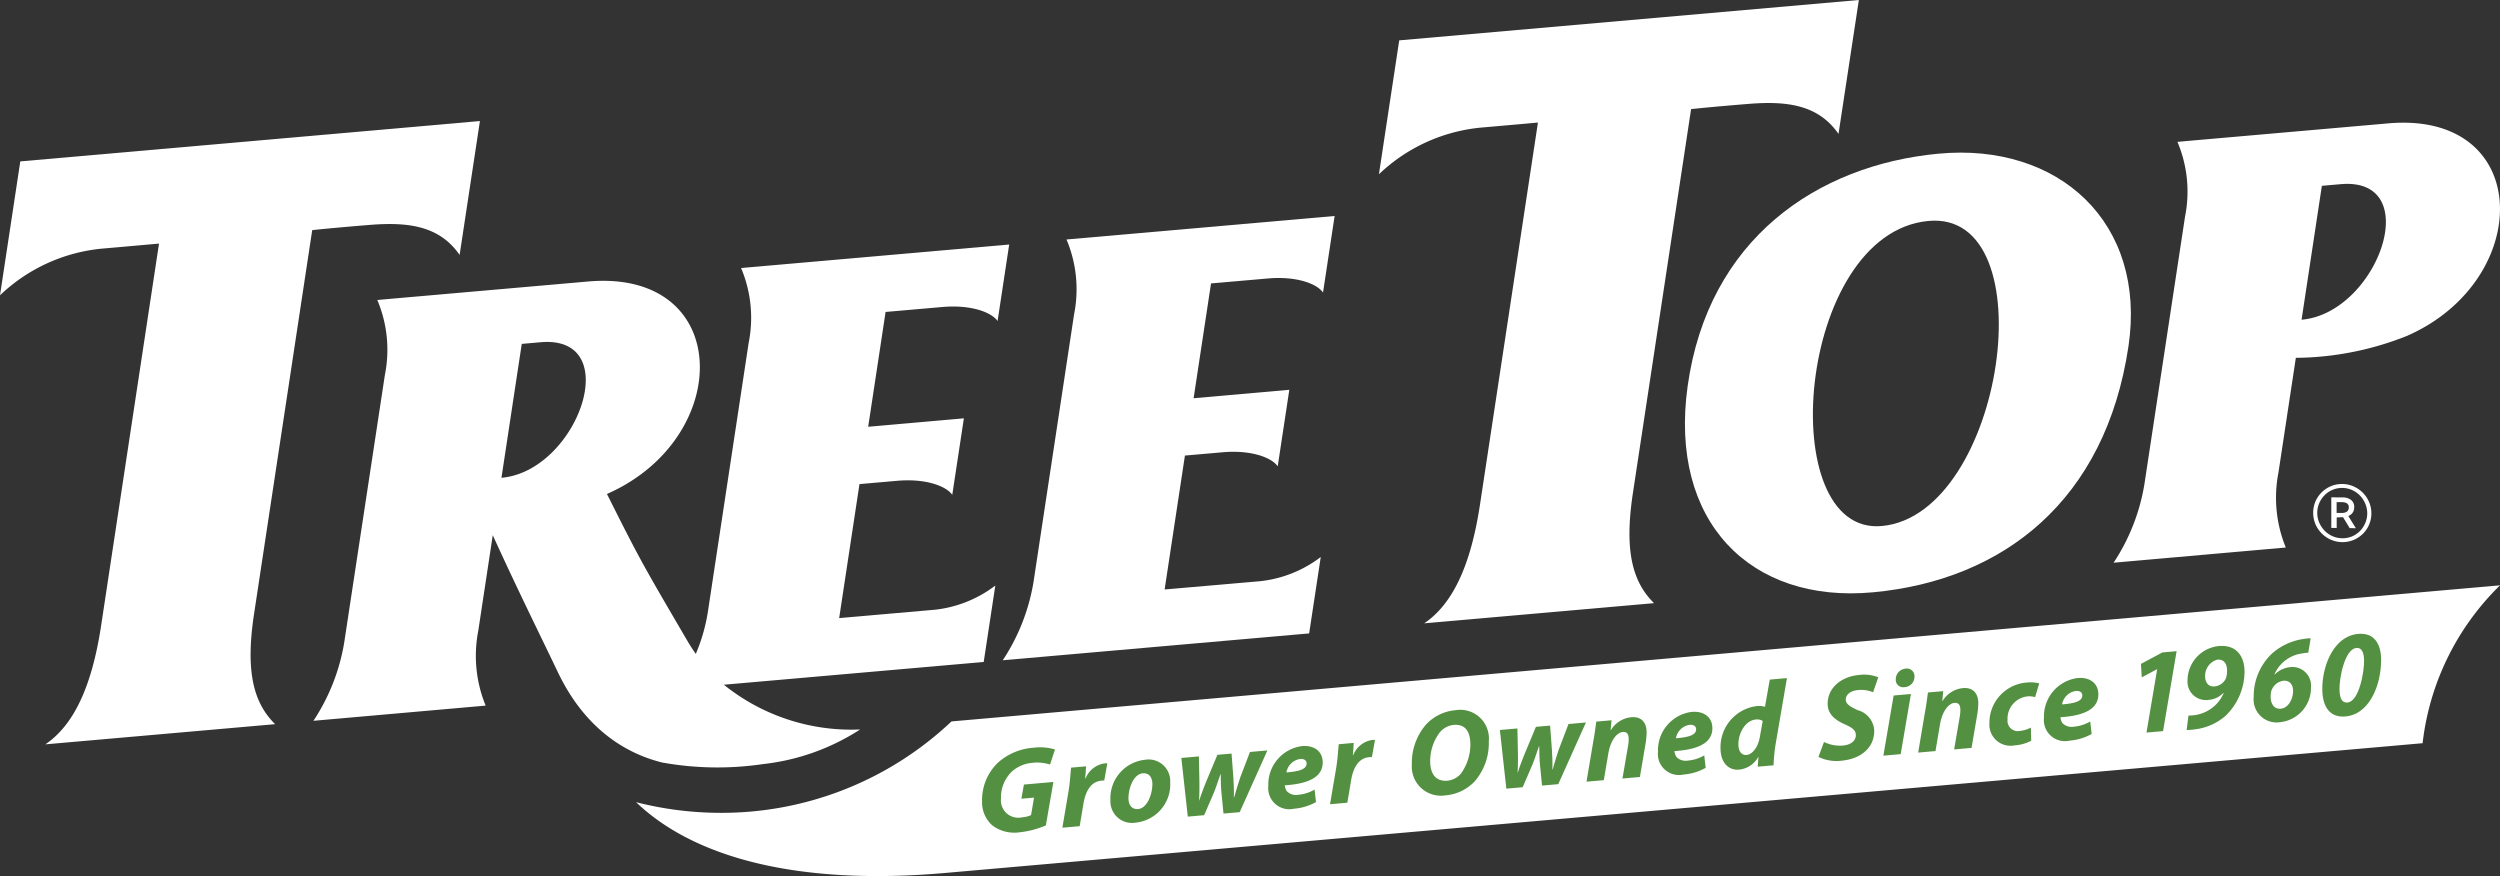
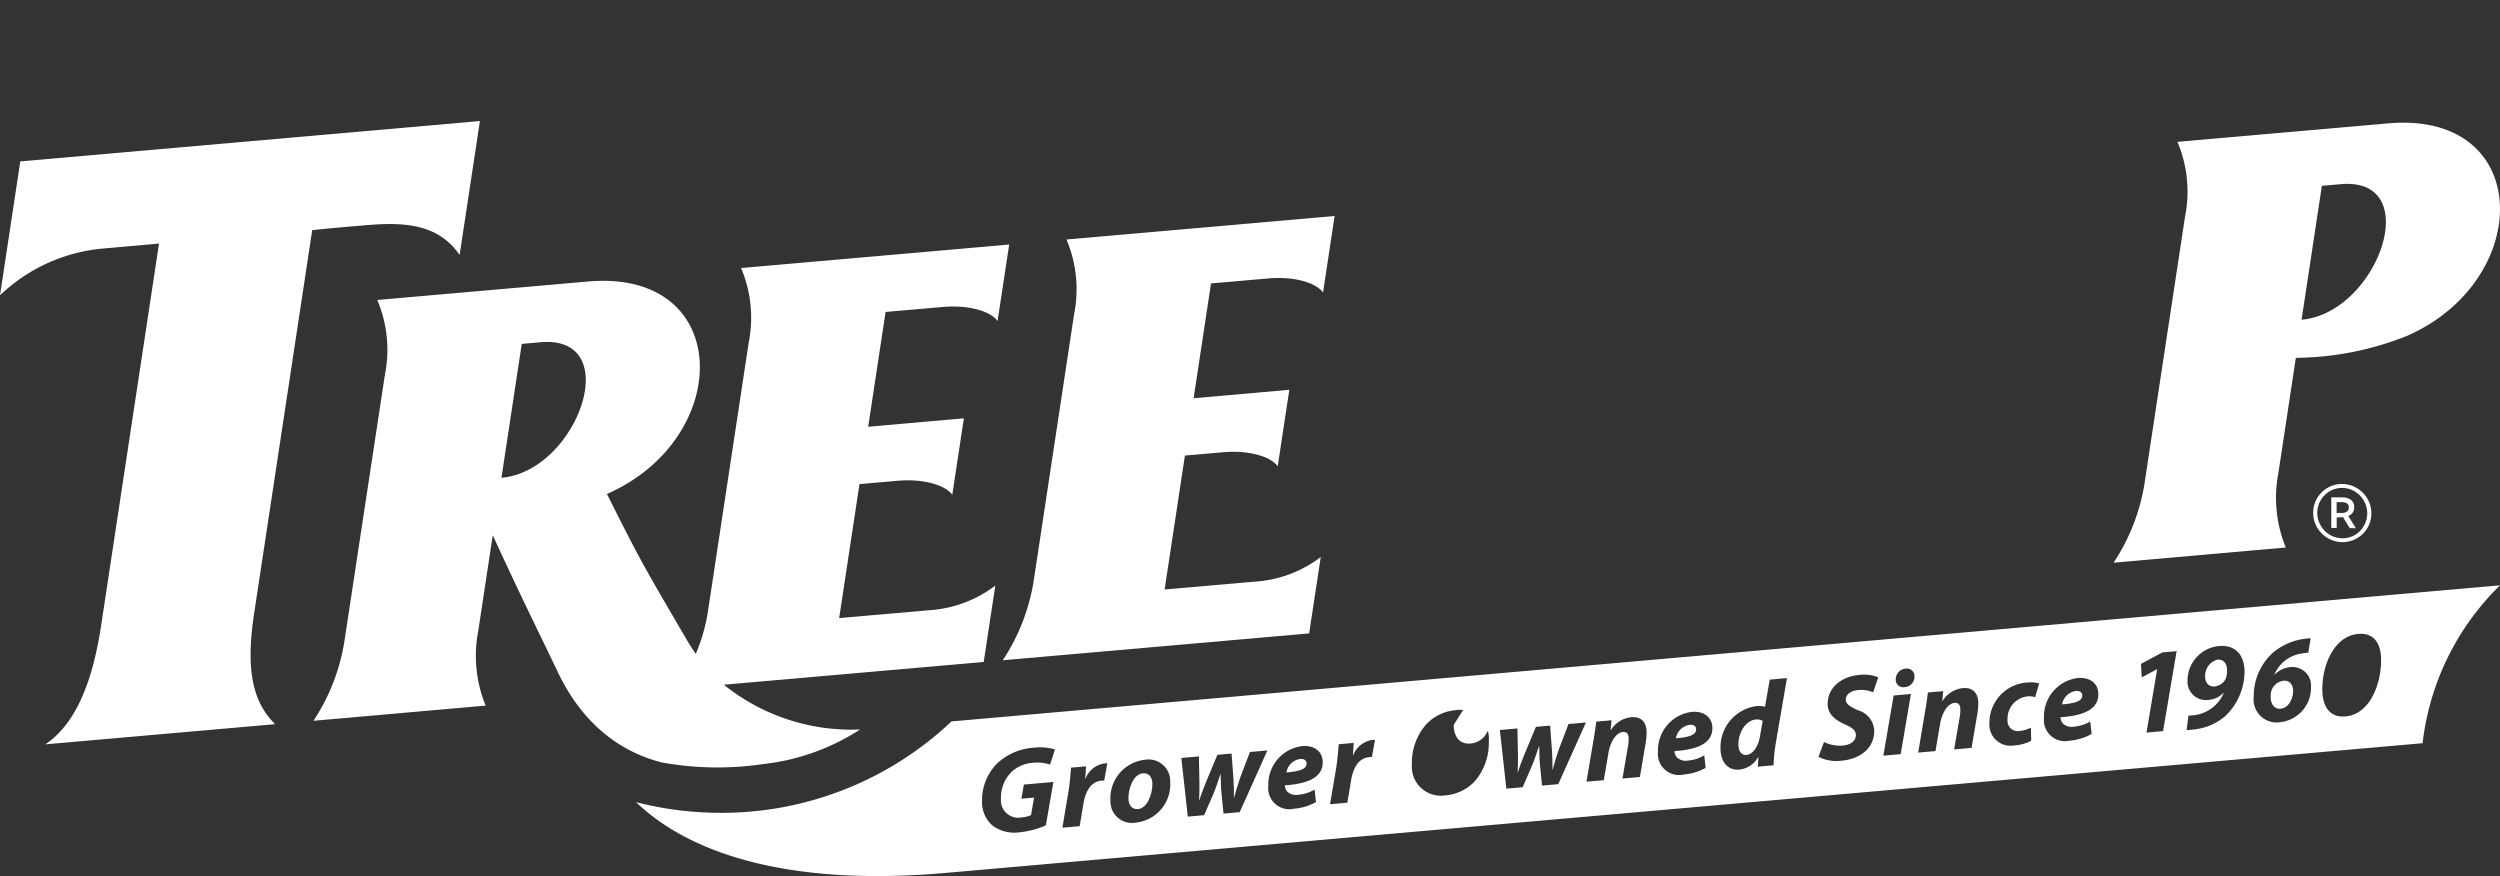
<svg xmlns="http://www.w3.org/2000/svg" id="Logo-TreeTop_White" width="236.935" height="83.027" viewBox="0 0 236.935 83.027">
  <rect x="0" y="0" width="236.935" height="83.027" fill="#333333" stroke="none" />
  <defs>
    <clipPath id="clip-path">
      <rect id="Rectangle_40" data-name="Rectangle 40" width="236.935" height="83.027" fill="none" />
    </clipPath>
  </defs>
  <g id="Group_29" data-name="Group 29" clip-path="url(#clip-path)">
-     <path id="Path_73" data-name="Path 73" d="M183.566,115.516a143.232,143.232,0,0,0,17.26-1.363c14.439-1.683,28.913-3.035,43.386-4.387l9.894-.924c14.159-1.323,28.341-2.646,42.561-2.653a4.278,4.278,0,0,1,2.689.608c1.549,1.215.738,3.753-.573,5.222-3.952,4.429-10.467,5.234-16.38,5.752l-15.9,1.391L189.512,125.9l-18.172,1.59c-2.927.256-6.069.467-8.608-1.012-5.766-3.358-1.825-8.586,2.673-9.993,5.836-1.826,12.156-1,18.161-.968" transform="translate(-70.951 -47.133)" fill="#549041" />
    <path id="Path_74" data-name="Path 74" d="M173.8,71.5a19.048,19.048,0,0,1-2.915,7.411l29.039-2.546,1.1-7.242a11.489,11.489,0,0,1-5.719,2.291c-2.342.205-6.73.585-9.078.787l.275-1.816,1.649-10.876,3.624-.316c2.645-.222,4.587.494,5.17,1.335l1.1-7.252-9.07.8,1.65-10.881,5.444-.474c2.644-.222,4.586.494,5.17,1.335l1.1-7.252-25.412,2.227a12.115,12.115,0,0,1,.719,7.092Z" transform="translate(-75.851 -16.334)" fill="#fff" />
-     <path id="Path_75" data-name="Path 75" d="M250.057,11.614l-5.5,36.262c-.879,5.757-2.6,9.391-5.279,11.2l21.78-1.913c-2.032-2.01-2.852-4.946-1.981-10.559l5.495-36.262s1.786-.2,5.431-.494,6.625.069,8.54,2.845L280.472,0,236.911,3.825l-1.924,12.691a16.216,16.216,0,0,1,9.624-4.419c2.386-.205,5.446-.482,5.446-.482" transform="translate(-104.301)" fill="#fff" />
    <path id="Path_76" data-name="Path 76" d="M397.8,86.658l.6-.026.631,1.039.585.006-.715-1.155a.9.9,0,0,0,.41-.315.887.887,0,0,0,.149-.522.824.824,0,0,0-.289-.677,1.275,1.275,0,0,0-.83-.246l-1.052-.011v2.9l.51.006Zm-.007-1.453.491.005a.911.911,0,0,1,.5.12.437.437,0,0,1,.163.381.478.478,0,0,1-.151.374.764.764,0,0,1-.514.143l-.491,0Z" transform="translate(-176.342 -37.618)" fill="#fff" />
-     <path id="Path_77" data-name="Path 77" d="M287.392,48.141C285.6,61,293.357,68.755,304.954,67.68c12.388-1.148,22.048-8.73,24.217-23.318,1.742-11.721-6.617-19.328-18.016-18.252-11.483,1.084-21.818,8.08-23.763,22.031m22.8-15.655c11.31-1.085,7.221,27.791-4.371,28.909-10.345,1-8.128-27.71,4.371-28.909" transform="translate(-127.447 -11.544)" fill="#fff" />
    <path id="Path_78" data-name="Path 78" d="M29.59,30.966s1.786-.2,5.431-.494,6.624.069,8.539,2.845l1.924-12.691L1.924,24.451,0,37.141a16.221,16.221,0,0,1,9.624-4.419c2.386-.206,5.446-.482,5.446-.482L9.575,68.5c-.88,5.757-2.6,9.39-5.279,11.2l21.78-1.913c-2.032-2.009-2.851-4.946-1.981-10.559Z" transform="translate(0 -9.155)" fill="#fff" />
    <path id="Path_79" data-name="Path 79" d="M96.1,90.9a21.144,21.144,0,0,0,9.125-3.272A19.271,19.271,0,0,1,92.31,83.387l24.628-2.156,1.1-7.243a11.493,11.493,0,0,1-5.72,2.291l-9.079.794.276-1.824,1.649-10.876,3.624-.316c2.645-.222,4.586.493,5.17,1.335l1.1-7.252-9.069.8,1.65-10.882,5.444-.474c2.645-.222,4.587.494,5.17,1.335l1.1-7.252L93.943,43.892a12.111,12.111,0,0,1,.719,7.092L90.813,76.365a16.782,16.782,0,0,1-1.161,4.1q-.421-.594-.809-1.255c-4.269-7.3-4.464-7.625-7.612-13.9,12.063-5.3,11.982-21.347-1.8-20.137-13.408,1.177-18.864,1.653-18.864,1.653l-1.1.1a12.105,12.105,0,0,1,.719,7.092L56.329,79.395a19.064,19.064,0,0,1-2.915,7.411l16.321-1.44a12.438,12.438,0,0,1-.7-7.086c.457-3.01,1.374-9.065,1.374-9.065,2.353,5.16,4.1,8.661,6.183,13.01,2.434,5.078,6.106,7.592,9.858,8.532a29.52,29.52,0,0,0,9.652.14M71.233,63.776l1.924-12.691,1.815-.16c8.035-.663,3.478,12.218-3.739,12.85" transform="translate(-23.708 -18.493)" fill="#fff" />
    <path id="Path_80" data-name="Path 80" d="M386.2,20.974c-13.407,1.177-18.864,1.653-18.864,1.653l-1.1.1a12.1,12.1,0,0,1,.718,7.092L363.1,55.2a19.068,19.068,0,0,1-2.915,7.411l16.321-1.44a12.445,12.445,0,0,1-.7-7.086c.29-1.913,1.1-7.254,1.651-10.891A29.02,29.02,0,0,0,388,41.111c12.063-5.3,11.982-21.347-1.8-20.137M378,39.582l1.924-12.691,1.815-.159c8.035-.663,3.479,12.217-3.739,12.85" transform="translate(-159.871 -9.281)" fill="#fff" />
    <path id="Path_81" data-name="Path 81" d="M395.881,87.758a2.763,2.763,0,0,0,2.15.023,2.851,2.851,0,0,0,.877-.581,2.7,2.7,0,0,0,.806-1.937,2.713,2.713,0,0,0-.215-1.074,2.8,2.8,0,0,0-.591-.881,2.854,2.854,0,0,0-.875-.6,2.745,2.745,0,0,0-2.152-.024,2.765,2.765,0,0,0-1.469,1.454,2.713,2.713,0,0,0-.211,1.07,2.77,2.77,0,0,0,.211,1.072,2.824,2.824,0,0,0,.593.881,2.921,2.921,0,0,0,.876.6m-1.294-2.548a2.272,2.272,0,0,1,.189-.924,2.39,2.39,0,0,1,.508-.752,2.34,2.34,0,0,1,.754-.507,2.322,2.322,0,0,1,1.843.019,2.472,2.472,0,0,1,.752.523,2.446,2.446,0,0,1,.5.763,2.334,2.334,0,0,1,0,1.846,2.443,2.443,0,0,1-.5.755,2.369,2.369,0,0,1-.751.507,2.367,2.367,0,0,1-2.6-.542,2.552,2.552,0,0,1-.508-.766,2.3,2.3,0,0,1-.189-.922" transform="translate(-174.97 -36.607)" fill="#fff" />
    <path id="Path_82" data-name="Path 82" d="M297.9,122.608c-.99.087-1.668,1.294-1.651,2.371.009.676.313,1.029.779.989s1.052-.6,1.251-1.695l.273-1.528a1.015,1.015,0,0,0-.652-.137" transform="translate(-131.493 -54.418)" fill="#fff" />
    <path id="Path_83" data-name="Path 83" d="M286.9,123.516a1.547,1.547,0,0,0-1.3,1.274c1.287-.1,1.922-.33,1.914-.857,0-.275-.235-.45-.611-.417" transform="translate(-126.765 -54.822)" fill="#fff" />
    <path id="Path_84" data-name="Path 84" d="M376.949,112.411a1.579,1.579,0,0,0-1.161,1.617c.009.608.369.967.881.922a1.325,1.325,0,0,0,.983-.58.857.857,0,0,0,.154-.369,2.42,2.42,0,0,0,.058-.6c-.009-.6-.3-1.042-.916-.988" transform="translate(-166.797 -49.893)" fill="#fff" />
    <path id="Path_85" data-name="Path 85" d="M388.152,116.009a1.379,1.379,0,0,0-1.06.782,1.052,1.052,0,0,0-.12.389,2.487,2.487,0,0,0-.016.4c.01.642.349,1.129.94,1.077.786-.069,1.193-1,1.183-1.7-.011-.653-.381-1-.928-.952" transform="translate(-171.753 -51.489)" fill="#fff" />
    <path id="Path_86" data-name="Path 86" d="M352.7,117.745a1.547,1.547,0,0,0-1.3,1.274c1.287-.1,1.923-.33,1.914-.857,0-.276-.235-.45-.611-.417" transform="translate(-155.968 -52.26)" fill="#fff" />
-     <path id="Path_87" data-name="Path 87" d="M400.278,110.417c-1.094.1-1.621,2.829-1.6,3.917.009.562.1,1.312.751,1.255,1.127-.1,1.6-2.987,1.579-3.973-.008-.5-.1-1.254-.726-1.2" transform="translate(-176.955 -49.008)" fill="#fff" />
-     <path id="Path_88" data-name="Path 88" d="M245.952,123.53a1.967,1.967,0,0,0-1.312.7,4.491,4.491,0,0,0-.914,2.824c.017,1.089.519,1.86,1.636,1.762a1.951,1.951,0,0,0,1.278-.674,4.712,4.712,0,0,0,.89-2.857c-.014-.963-.371-1.861-1.578-1.755" transform="translate(-108.18 -54.826)" fill="#fff" />
+     <path id="Path_88" data-name="Path 88" d="M245.952,123.53c.017,1.089.519,1.86,1.636,1.762a1.951,1.951,0,0,0,1.278-.674,4.712,4.712,0,0,0,.89-2.857c-.014-.963-.371-1.861-1.578-1.755" transform="translate(-108.18 -54.826)" fill="#fff" />
    <path id="Path_89" data-name="Path 89" d="M193.676,131.77c-.945.083-1.39,1.511-1.377,2.383.01.653.336,1.061.917,1.011.877-.077,1.369-1.452,1.354-2.4-.008-.516-.244-1.046-.894-.989" transform="translate(-85.353 -58.485)" fill="#fff" />
    <path id="Path_90" data-name="Path 90" d="M220.518,129.338a1.548,1.548,0,0,0-1.3,1.274c1.288-.1,1.923-.33,1.914-.857,0-.275-.235-.45-.611-.417" transform="translate(-97.3 -57.406)" fill="#fff" />
    <path id="Path_91" data-name="Path 91" d="M138.289,112.649a31.714,31.714,0,0,1-22.2,8.662,32.335,32.335,0,0,1-7.695-1.01c5.555,5.329,15.5,7.916,29.257,6.713l140.061-12.3a24.854,24.854,0,0,1,7.329-14.954l0-.009Zm6.7,9.086a2.264,2.264,0,0,0,.84-.211l.283-1.655-1.2.105.241-1.342,2.791-.245-.711,4.115a8.5,8.5,0,0,1-2.476.653,3.474,3.474,0,0,1-2.564-.625,2.9,2.9,0,0,1-1.006-2.3,4.913,4.913,0,0,1,1.5-3.668,5.641,5.641,0,0,1,3.376-1.421,4.964,4.964,0,0,1,2.033.166l-.468,1.43a3.969,3.969,0,0,0-1.634-.167,3.34,3.34,0,0,0-1.938.79,3.408,3.408,0,0,0-1.077,2.6,1.644,1.644,0,0,0,2,1.776m7.786-3.484a1.956,1.956,0,0,0-.262.012c-1.048.092-1.523,1.074-1.711,2.193l-.354,2.121-1.64.143.573-3.391c.146-.863.2-1.808.249-2.3l1.424-.125c-.028.381-.045.761-.085,1.156l.034,0a2.3,2.3,0,0,1,1.757-1.428,2.847,2.847,0,0,1,.308-.016Zm2.981,3.987a2.041,2.041,0,0,1-2.394-2.121,3.666,3.666,0,0,1,3.271-3.834,2.047,2.047,0,0,1,2.394,2.109,3.642,3.642,0,0,1-3.271,3.846m9.859-.992-1.538.135-.19-1.935c-.055-.592-.064-1.131-.074-1.8l-.023,0c-.284.817-.414,1.241-.633,1.777l-.914,2.112-1.549.136-.612-5.561,1.663-.146.048,2.372c.009.642,0,1.172-.029,1.794l.023,0c.184-.613.426-1.2.656-1.791l1.055-2.526,1.344-.118.174,2.338c.033.663.065,1.2.04,1.81l.034,0c.173-.636.358-1.215.575-1.887l.92-2.412,1.652-.145Zm4.273-2.544a1.18,1.18,0,0,0,.191.557,1.2,1.2,0,0,0,1.078.341,3.669,3.669,0,0,0,1.554-.492l.133,1.182a5.043,5.043,0,0,1-2.078.63,2,2,0,0,1-2.441-2.163,3.668,3.668,0,0,1,3.192-3.77c1.128-.1,1.947.472,1.963,1.515.022,1.421-1.348,2.058-3.593,2.2m8.256-2.676a1.87,1.87,0,0,0-.262.012c-1.048.092-1.523,1.075-1.71,2.193l-.355,2.121-1.641.144.575-3.391c.146-.863.2-1.809.249-2.295l1.424-.125c-.028.382-.045.762-.085,1.156l.034,0a2.307,2.307,0,0,1,1.757-1.429,2.836,2.836,0,0,1,.308-.015ZM187.9,118.3a4.287,4.287,0,0,1-2.819,1.36,2.758,2.758,0,0,1-3.16-2.949,5.532,5.532,0,0,1,1.355-3.781,4.326,4.326,0,0,1,2.785-1.346,2.716,2.716,0,0,1,3.149,2.95,5.525,5.525,0,0,1-1.31,3.766m7.894.295-1.538.135-.19-1.935c-.055-.592-.063-1.131-.074-1.8l-.023,0c-.284.818-.414,1.242-.634,1.777l-.913,2.113-1.549.136-.612-5.56,1.663-.146.048,2.372c.01.642,0,1.172-.028,1.794l.022,0c.185-.613.426-1.2.657-1.791l1.054-2.527,1.345-.118.174,2.339c.033.663.065,1.2.04,1.81l.034,0c.172-.635.357-1.213.575-1.888l.92-2.411,1.652-.145Zm8.3-3.988-.564,3.31-1.652.145.543-3.159a3.621,3.621,0,0,0,.047-.625c-.006-.4-.147-.664-.568-.627-.535.047-1.151.779-1.36,2.037l-.428,2.529-1.641.143.647-3.845c.137-.724.207-1.339.279-1.849l1.447-.127-.088.938.023,0a2.562,2.562,0,0,1,1.931-1.226c.912-.08,1.444.435,1.46,1.41a7.074,7.074,0,0,1-.077.948m2.715.852a1.17,1.17,0,0,0,.191.557,1.2,1.2,0,0,0,1.077.342,3.679,3.679,0,0,0,1.555-.493l.133,1.182a5.028,5.028,0,0,1-2.078.63,2,2,0,0,1-2.44-2.162,3.667,3.667,0,0,1,3.191-3.77c1.127-.1,1.947.472,1.963,1.515.023,1.422-1.348,2.059-3.592,2.2m9.62-.855a15.422,15.422,0,0,0-.227,2.2l-1.5.132.066-.913-.023,0a2.337,2.337,0,0,1-1.818,1.192c-.945.083-1.732-.606-1.753-1.97a3.93,3.93,0,0,1,3.45-4.056,2.222,2.222,0,0,1,.765.07l.45-2.576,1.629-.143Zm7.754-3.022a2.114,2.114,0,0,1,1.558,1.907c.027,1.72-1.371,2.726-3.08,2.876a3.85,3.85,0,0,1-2.206-.358l.525-1.412a3.433,3.433,0,0,0,1.819.334c.638-.056,1.214-.4,1.2-1-.007-.448-.341-.694-1.054-1.011-.816-.364-1.6-.9-1.616-1.9-.024-1.571,1.305-2.628,2.979-2.776a3.644,3.644,0,0,1,1.817.22l-.491,1.421a2.921,2.921,0,0,0-1.429-.208c-.775.068-1.167.482-1.161.905.007.448.478.693,1.133,1m4.072,4.167-1.641.143.972-5.7,1.64-.144Zm.356-6.346-.023,0a.7.7,0,0,1-.8-.734,1.014,1.014,0,0,1,.93-1.023.719.719,0,0,1,.844.741.994.994,0,0,1-.953,1.014m6.926,2.446-.564,3.31-1.652.146.543-3.159a3.625,3.625,0,0,0,.047-.625c-.006-.4-.147-.664-.568-.627-.535.047-1.151.778-1.36,2.037l-.428,2.529-1.641.144.647-3.846c.136-.724.206-1.339.279-1.85l1.447-.127-.088.938.023,0a2.561,2.561,0,0,1,1.931-1.226c.912-.079,1.444.436,1.46,1.41a7.059,7.059,0,0,1-.077.948m5.461-1.5a1.831,1.831,0,0,0-.754-.071,2.126,2.126,0,0,0-1.859,2.218.972.972,0,0,0,1.112,1.062,2.937,2.937,0,0,0,1.1-.326l.031,1.249a4,4,0,0,1-1.579.437,2,2,0,0,1-2.382-2.087,3.826,3.826,0,0,1,3.578-3.872,3.387,3.387,0,0,1,1.142.083Zm2.4,1.9a1.17,1.17,0,0,0,.191.557,1.2,1.2,0,0,0,1.078.341,3.687,3.687,0,0,0,1.555-.492l.133,1.183a5.053,5.053,0,0,1-2.078.63,2,2,0,0,1-2.44-2.163,3.667,3.667,0,0,1,3.191-3.77c1.128-.1,1.946.472,1.963,1.515.022,1.421-1.348,2.058-3.592,2.2m9.726,1.317-1.572.138,1.012-6-.023,0-1.436.769-.077-1.279,2.036-1.086,1.344-.118Zm5.887-1.421a5.361,5.361,0,0,1-2.8,1.244,6.747,6.747,0,0,1-.854.075l.172-1.369a4.732,4.732,0,0,0,.7-.061,3.514,3.514,0,0,0,1.45-.6,3.432,3.432,0,0,0,1.186-1.47l-.023-.021a2.178,2.178,0,0,1-1.4.662,1.744,1.744,0,0,1-2-1.845,3.293,3.293,0,0,1,2.96-3.256c1.641-.143,2.421.913,2.444,2.391a5.863,5.863,0,0,1-1.827,4.247m5.209.576a2.18,2.18,0,0,1-2.513-2.4,5.556,5.556,0,0,1,1.771-4.139,5.737,5.737,0,0,1,3.013-1.355,3.715,3.715,0,0,1,.615-.054l-.23,1.364a3.987,3.987,0,0,0-.615.077,3.319,3.319,0,0,0-2.592,1.984l.023.009a2.427,2.427,0,0,1,1.518-.707,1.763,1.763,0,0,1,1.923,1.92,3.261,3.261,0,0,1-2.914,3.3m6.19-.543c-1.549.136-2.171-.992-2.2-2.494-.037-2.351,1.117-5.127,3.4-5.326,1.583-.139,2.149,1.039,2.17,2.37.037,2.326-1.035,5.244-3.37,5.45" transform="translate(-48.112 -44.277)" fill="#fff" />
  </g>
</svg>